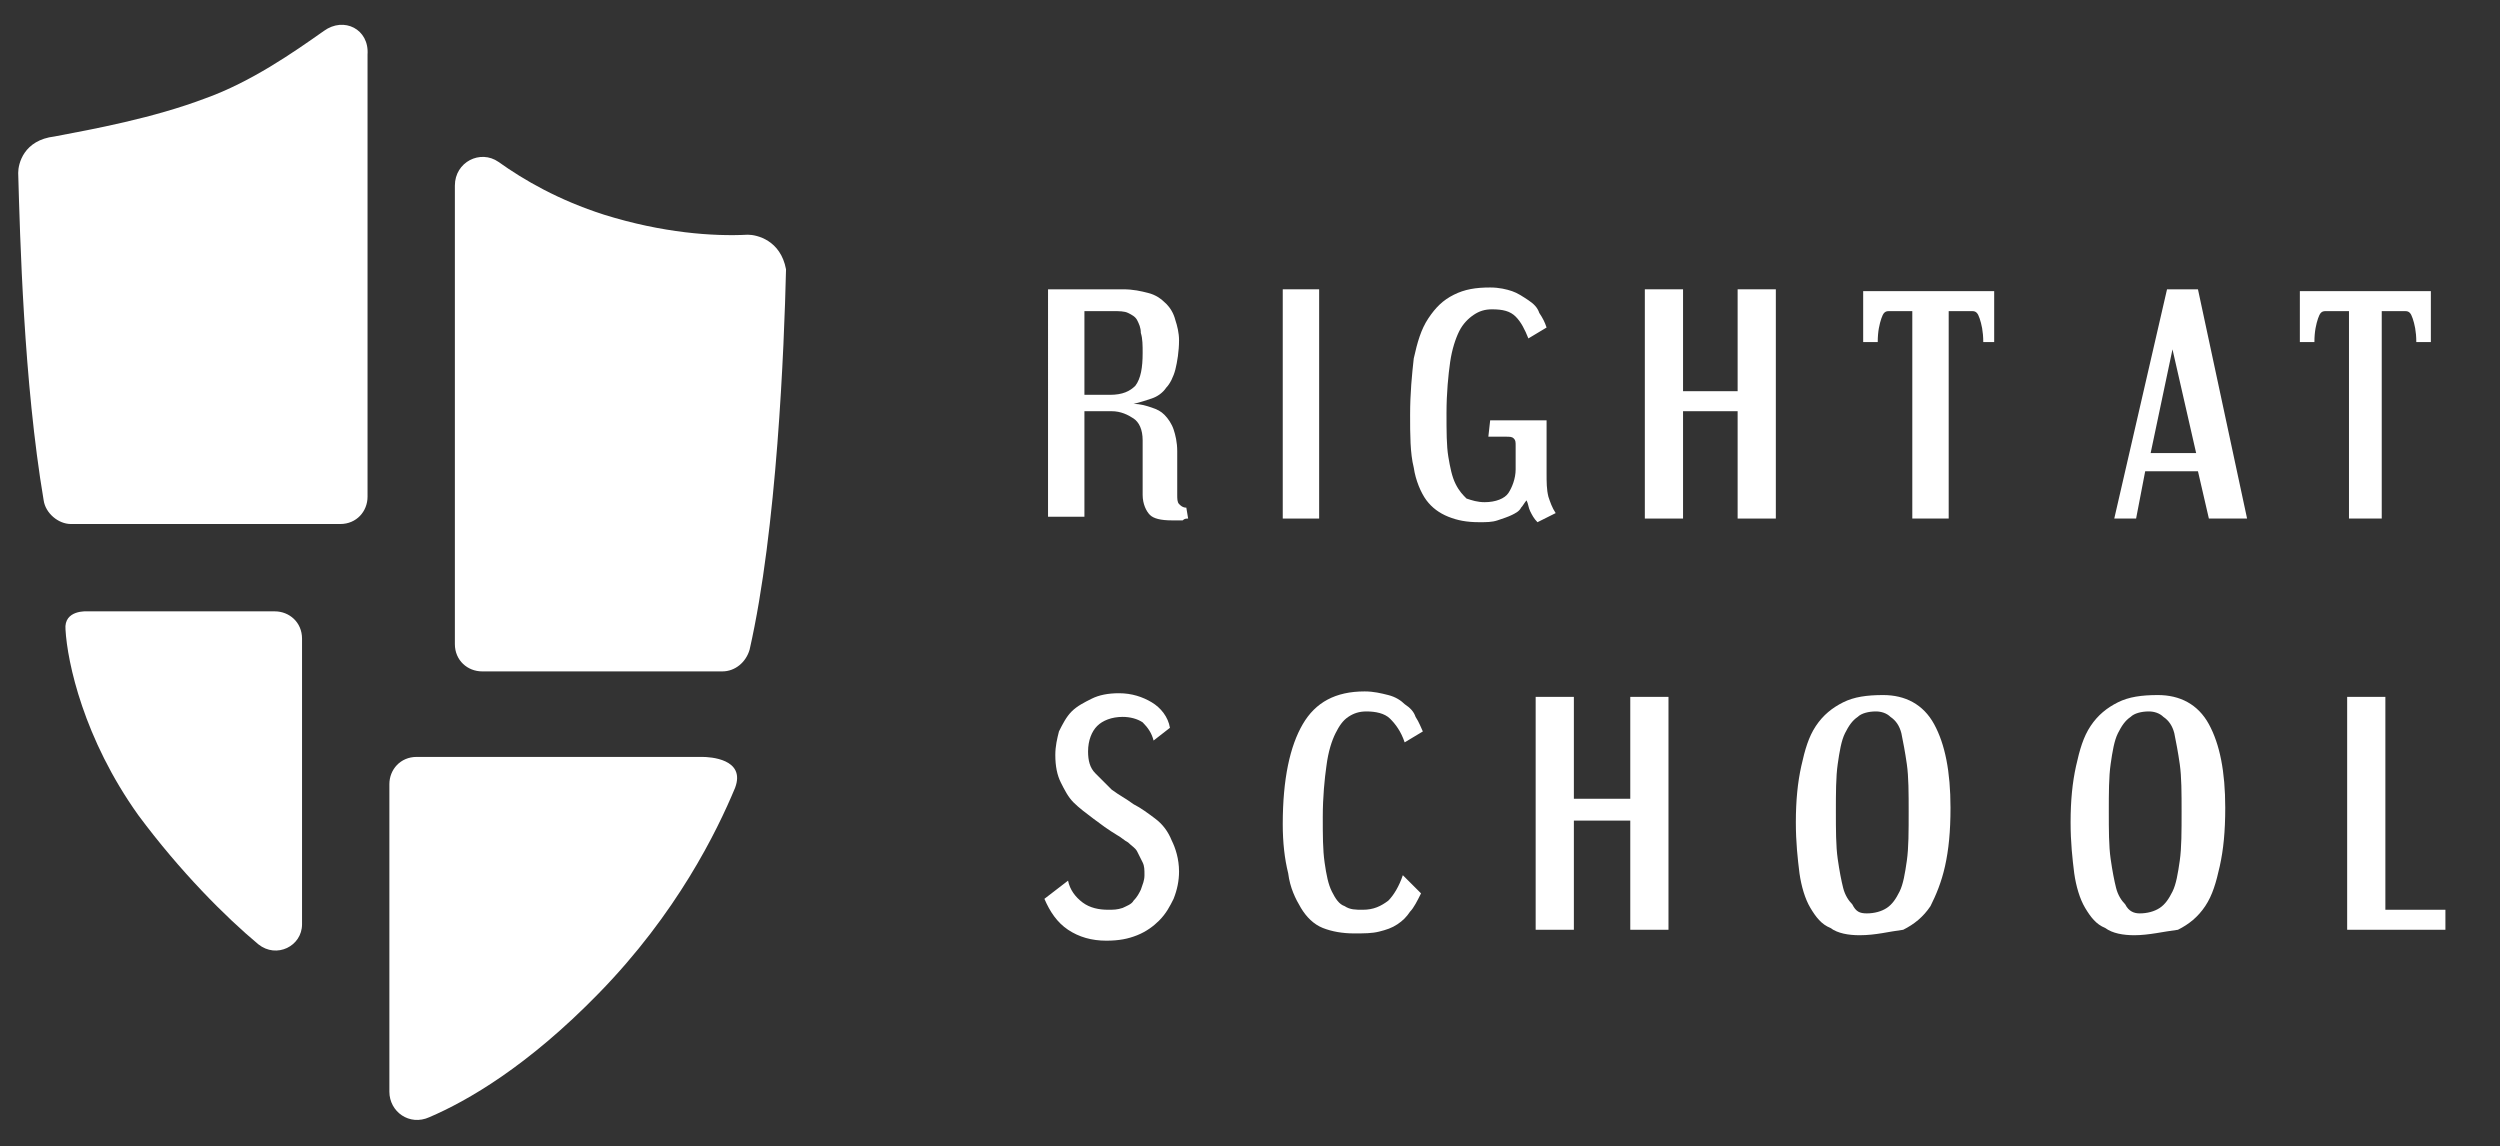
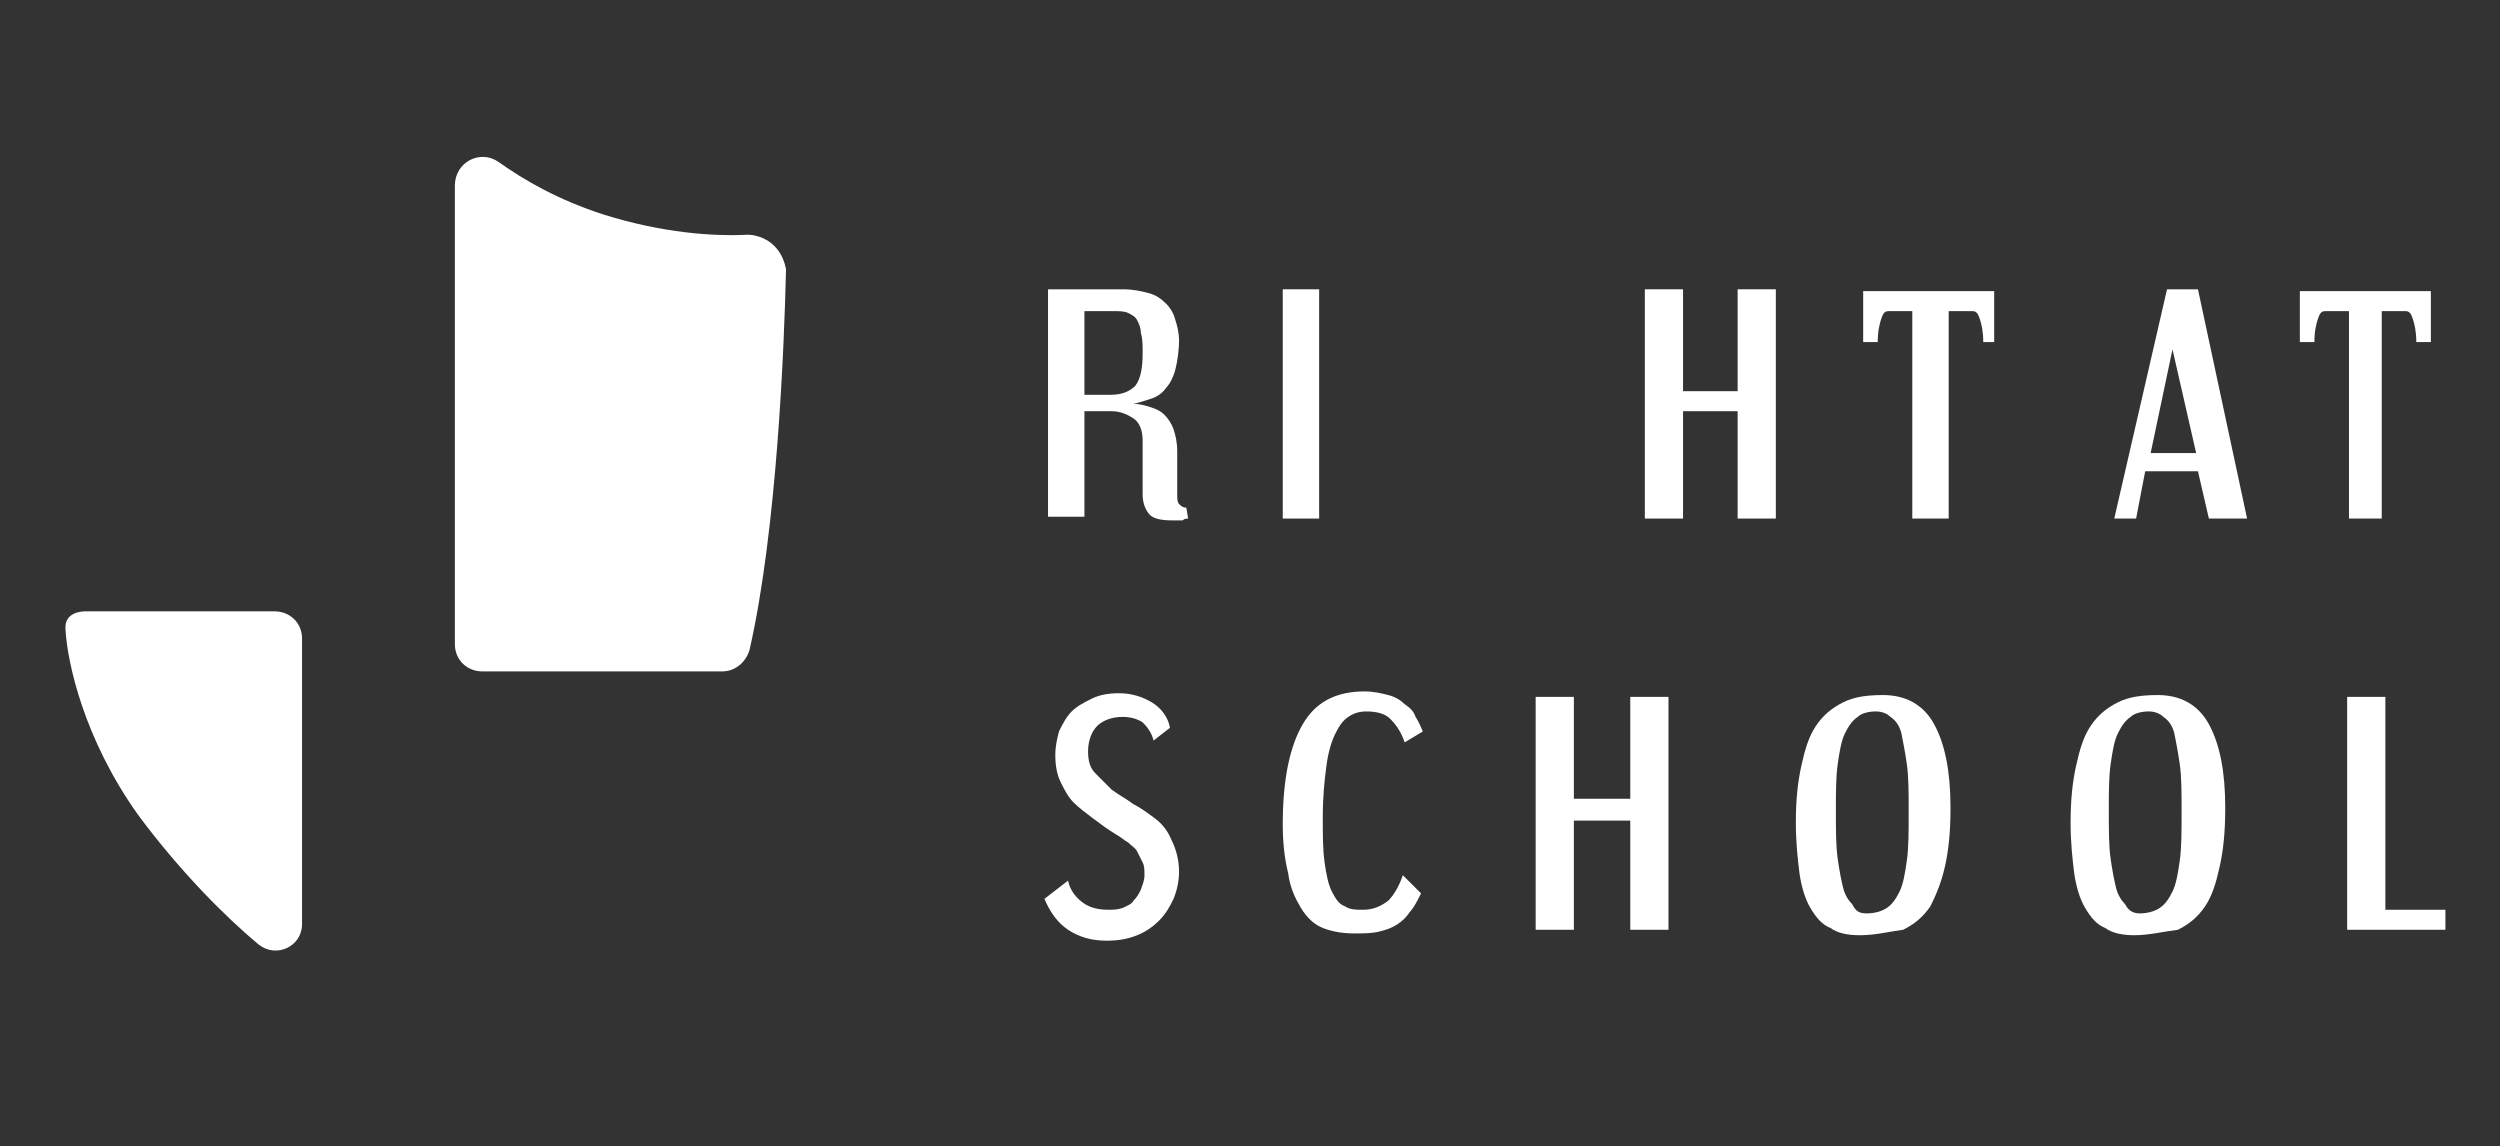
<svg xmlns="http://www.w3.org/2000/svg" id="Layer_1" x="0px" y="0px" viewBox="0 0 137.4 63" style="enable-background:new 0 0 137.4 63;" xml:space="preserve">
  <rect x="0" y="0" width="137.4" height="63" fill="#333333" stroke="none" />
  <style type="text/css">	.st0{fill:#FFFFFF;}</style>
  <g id="bg" />
  <g id="main">
    <g id="New_Symbol_175">	</g>
  </g>
  <g id="footer" />
  <g id="header">
    <g>
      <g>
        <g>
          <g>
            <g>
              <g>
                <path class="st0" d="M4.8,33.6c0,0-1.3-0.1-1.2,1c0.1,1.8,1,6,4,10.2c2.3,3.1,4.8,5.6,6.6,7.1c1,0.8,2.4,0.1,2.4-1.1l0-15.7        c0-0.9-0.7-1.5-1.5-1.5l-6,0" />
              </g>
              <path class="st0" d="M41.1,12.9c-1.9,0.1-4.7-0.1-7.9-1.1c-2.5-0.8-4.4-1.9-5.8-2.9c-1-0.7-2.4,0-2.4,1.3l0,25.2       c0,0.9,0.7,1.5,1.5,1.5l13.2,0c0.7,0,1.3-0.5,1.5-1.2c1.5-6.6,1.9-16.6,2-20.9C42.9,13.2,41.6,12.9,41.1,12.9z" />
-               <path class="st0" d="M17.8,1.7c-1.7,1.2-4,2.8-6.5,3.7C8.4,6.5,5.1,7.1,3,7.5l0,0C1.3,7.7,1,9,1,9.5c0.1,3.5,0.3,11.5,1.4,18       c0.1,0.7,0.8,1.3,1.5,1.3h14.8c0.9,0,1.5-0.7,1.5-1.5l0-24.3C20.3,1.6,18.9,0.9,17.8,1.7z" />
-               <path class="st0" d="M40.4,43.3C40.4,43.3,40.4,43.3,40.4,43.3c0.6-1.6-1.4-1.7-1.8-1.7H22.9c-0.9,0-1.5,0.7-1.5,1.5l0,16.9       c0,1.1,1.1,1.9,2.2,1.4c2.1-0.9,5.4-2.8,9.3-6.8C37.2,50.2,39.4,45.7,40.4,43.3C40.4,43.3,40.4,43.3,40.4,43.3z" />
            </g>
          </g>
        </g>
        <g>
          <g>
            <path class="st0" d="M65.3,28.5c-0.1,0-0.2,0-0.3,0.1c-0.2,0-0.3,0-0.6,0c-0.6,0-1-0.1-1.2-0.3s-0.4-0.6-0.4-1.1v-3      c0-0.6-0.2-1-0.5-1.2c-0.3-0.2-0.7-0.4-1.2-0.4h-1.5v5.8h-2V15.9h4.1c0.6,0,1,0.1,1.4,0.2c0.4,0.1,0.7,0.3,1,0.6      c0.2,0.2,0.4,0.5,0.5,0.9c0.1,0.3,0.2,0.7,0.2,1.1c0,0.6-0.1,1.2-0.2,1.6c-0.1,0.4-0.3,0.8-0.5,1c-0.2,0.3-0.5,0.5-0.8,0.6      c-0.3,0.1-0.6,0.2-1,0.3c0.4,0,0.7,0.1,1,0.2c0.3,0.1,0.5,0.2,0.7,0.4c0.2,0.2,0.4,0.5,0.5,0.8c0.1,0.3,0.2,0.7,0.2,1.2v2.4      c0,0.2,0,0.4,0.1,0.5c0.1,0.1,0.2,0.2,0.4,0.2L65.3,28.5z M61,21.7c0.7,0,1.1-0.2,1.4-0.5c0.3-0.4,0.4-1,0.4-1.8      c0-0.4,0-0.8-0.1-1.1c0-0.3-0.1-0.5-0.2-0.7c-0.1-0.2-0.3-0.3-0.5-0.4c-0.2-0.1-0.5-0.1-0.8-0.1h-1.6v4.6H61z" />
            <rect x="70.5" y="15.9" class="st0" width="2" height="12.6" />
-             <path class="st0" d="M84.5,28.7c-0.2-0.2-0.3-0.4-0.4-0.6c-0.1-0.2-0.1-0.4-0.2-0.6c-0.1,0.1-0.2,0.3-0.3,0.4      c-0.1,0.2-0.3,0.3-0.5,0.4c-0.2,0.1-0.5,0.2-0.8,0.3c-0.3,0.1-0.6,0.1-1,0.1c-0.7,0-1.2-0.1-1.7-0.3c-0.5-0.2-0.9-0.5-1.2-0.9      c-0.3-0.4-0.6-1.1-0.7-1.8c-0.2-0.8-0.2-1.8-0.2-2.9c0-1.2,0.1-2.2,0.2-3.1c0.2-0.9,0.4-1.6,0.8-2.2c0.4-0.6,0.8-1,1.4-1.3      c0.6-0.3,1.2-0.4,2-0.4c0.5,0,0.9,0.1,1.2,0.2c0.3,0.1,0.6,0.3,0.9,0.5c0.3,0.2,0.5,0.4,0.6,0.7c0.2,0.3,0.3,0.5,0.4,0.8      l-1,0.6c-0.2-0.5-0.4-0.9-0.7-1.2c-0.3-0.3-0.7-0.4-1.3-0.4c-0.4,0-0.7,0.1-1,0.3c-0.3,0.2-0.6,0.5-0.8,0.9      c-0.2,0.4-0.4,1-0.5,1.7c-0.1,0.7-0.2,1.7-0.2,2.8c0,1,0,1.8,0.1,2.4c0.1,0.6,0.2,1.1,0.4,1.5c0.2,0.4,0.4,0.6,0.6,0.8      c0.3,0.1,0.6,0.2,1,0.2c0.6,0,1.1-0.2,1.3-0.5s0.4-0.8,0.4-1.3v-1.3c0-0.2,0-0.3-0.1-0.4c-0.1-0.1-0.2-0.1-0.5-0.1h-0.9      l0.1-0.9h3.1V26c0,0.5,0,0.9,0.1,1.3c0.1,0.3,0.2,0.6,0.4,0.9L84.5,28.7z" />
            <polygon class="st0" points="95.5,28.5 95.5,22.6 92.5,22.6 92.5,28.5 90.4,28.5 90.4,15.9 92.5,15.9 92.5,21.5 95.5,21.5       95.5,15.9 97.6,15.9 97.6,28.5      " />
            <path class="st0" d="M105.1,28.5V17.1h-1.3c-0.2,0-0.3,0.1-0.4,0.4c-0.1,0.3-0.2,0.7-0.2,1.3h-0.8v-2.8h7.2v2.8H109      c0-0.6-0.1-1-0.2-1.3c-0.1-0.3-0.2-0.4-0.4-0.4h-1.3v11.4H105.1z" />
            <path class="st0" d="M121.4,28.5l-0.6-2.6h-2.9l-0.5,2.6h-1.2l2.9-12.6h1.7l2.7,12.6H121.4z M119.4,19.2l-1.2,5.7h2.5      L119.4,19.2z" />
            <path class="st0" d="M129.1,28.5V17.1h-1.3c-0.2,0-0.3,0.1-0.4,0.4c-0.1,0.3-0.2,0.7-0.2,1.3h-0.8v-2.8h7.2v2.8h-0.8      c0-0.6-0.1-1-0.2-1.3c-0.1-0.3-0.2-0.4-0.4-0.4h-1.3v11.4H129.1z" />
          </g>
          <g>
            <path class="st0" d="M58.7,48.4c0.1,0.5,0.4,0.9,0.8,1.2c0.4,0.3,0.9,0.4,1.4,0.4c0.3,0,0.5,0,0.8-0.1c0.2-0.1,0.5-0.2,0.6-0.4      c0.2-0.2,0.3-0.4,0.4-0.6c0.1-0.3,0.2-0.5,0.2-0.8c0-0.3,0-0.5-0.1-0.7c-0.1-0.2-0.2-0.4-0.3-0.6c-0.1-0.2-0.3-0.3-0.5-0.5      c-0.2-0.1-0.4-0.3-0.6-0.4c-0.5-0.3-0.9-0.6-1.3-0.9c-0.4-0.3-0.8-0.6-1.1-0.9c-0.3-0.3-0.5-0.7-0.7-1.1      c-0.2-0.4-0.3-0.9-0.3-1.5c0-0.5,0.1-0.9,0.2-1.3c0.2-0.4,0.4-0.8,0.7-1.1c0.3-0.3,0.7-0.5,1.1-0.7c0.4-0.2,0.9-0.3,1.5-0.3      c0.7,0,1.3,0.2,1.8,0.5c0.5,0.3,0.9,0.8,1,1.4l-0.9,0.7c-0.1-0.4-0.3-0.7-0.6-1c-0.3-0.2-0.7-0.3-1.1-0.3      c-0.6,0-1.1,0.2-1.4,0.5c-0.3,0.3-0.5,0.8-0.5,1.4c0,0.5,0.1,0.9,0.4,1.2c0.3,0.3,0.6,0.6,0.9,0.9c0.4,0.3,0.8,0.5,1.2,0.8      c0.4,0.2,0.8,0.5,1.2,0.8c0.4,0.3,0.7,0.7,0.9,1.2c0.2,0.4,0.4,1,0.4,1.7c0,0.5-0.1,1-0.3,1.5c-0.2,0.4-0.4,0.8-0.8,1.2      c-0.3,0.3-0.7,0.6-1.2,0.8s-1,0.3-1.7,0.3c-0.8,0-1.5-0.2-2.1-0.6c-0.6-0.4-1-1-1.3-1.7L58.7,48.4z" />
            <path class="st0" d="M78.1,49.1c-0.2,0.4-0.4,0.8-0.6,1c-0.2,0.3-0.4,0.5-0.7,0.7c-0.3,0.2-0.6,0.3-1,0.4      c-0.4,0.1-0.8,0.1-1.4,0.1c-0.6,0-1.2-0.1-1.7-0.3c-0.5-0.2-0.9-0.6-1.2-1.1c-0.3-0.5-0.6-1.1-0.7-1.9      c-0.2-0.8-0.3-1.7-0.3-2.7c0-2.5,0.4-4.3,1.1-5.5c0.7-1.2,1.8-1.8,3.4-1.8c0.5,0,0.9,0.1,1.3,0.2c0.4,0.1,0.7,0.3,0.9,0.5      c0.3,0.2,0.5,0.4,0.6,0.7c0.2,0.3,0.3,0.6,0.4,0.8l-1,0.6c-0.2-0.6-0.5-1-0.8-1.3c-0.3-0.3-0.8-0.4-1.3-0.4      c-0.4,0-0.7,0.1-1,0.3c-0.3,0.2-0.5,0.5-0.7,0.9c-0.2,0.4-0.4,1-0.5,1.8c-0.1,0.7-0.2,1.7-0.2,2.8c0,1,0,1.8,0.1,2.5      c0.1,0.7,0.2,1.2,0.4,1.6c0.2,0.4,0.4,0.7,0.7,0.8c0.3,0.2,0.6,0.2,1,0.2c0.6,0,1-0.2,1.4-0.5c0.3-0.3,0.6-0.8,0.8-1.4      L78.1,49.1z" />
            <polygon class="st0" points="89.6,51.1 89.6,45.1 86.5,45.1 86.5,51.1 84.4,51.1 84.4,38.3 86.5,38.3 86.5,43.9 89.6,43.9       89.6,38.3 91.7,38.3 91.7,51.1      " />
            <path class="st0" d="M102.2,51.4c-0.6,0-1.2-0.1-1.6-0.4c-0.5-0.2-0.8-0.6-1.1-1.1c-0.3-0.5-0.5-1.2-0.6-1.9      c-0.1-0.8-0.2-1.7-0.2-2.8c0-1.2,0.1-2.2,0.3-3.1c0.2-0.9,0.4-1.6,0.8-2.2c0.4-0.6,0.9-1,1.5-1.3c0.6-0.3,1.3-0.4,2.2-0.4      c1.2,0,2.2,0.5,2.8,1.6c0.6,1.1,0.9,2.6,0.9,4.6c0,1.3-0.1,2.3-0.3,3.2c-0.2,0.9-0.5,1.6-0.8,2.2c-0.4,0.6-0.9,1-1.5,1.3      C103.8,51.2,103.1,51.4,102.2,51.4 M102.6,50.2c0.4,0,0.8-0.1,1.1-0.3c0.3-0.2,0.5-0.5,0.7-0.9c0.2-0.4,0.3-1,0.4-1.7      c0.1-0.7,0.1-1.6,0.1-2.7c0-1,0-1.9-0.1-2.6c-0.1-0.7-0.2-1.2-0.3-1.7c-0.1-0.4-0.3-0.7-0.6-0.9c-0.2-0.2-0.5-0.3-0.8-0.3      c-0.4,0-0.8,0.1-1,0.3c-0.3,0.2-0.5,0.5-0.7,0.9c-0.2,0.4-0.3,1-0.4,1.7c-0.1,0.7-0.1,1.6-0.1,2.6c0,1,0,1.9,0.1,2.6      c0.1,0.7,0.2,1.2,0.3,1.6c0.1,0.4,0.3,0.7,0.5,0.9C102,50.1,102.2,50.2,102.6,50.2" />
            <path class="st0" d="M117.3,51.4c-0.6,0-1.2-0.1-1.6-0.4c-0.5-0.2-0.8-0.6-1.1-1.1c-0.3-0.5-0.5-1.2-0.6-1.9      c-0.1-0.8-0.2-1.7-0.2-2.8c0-1.2,0.1-2.2,0.3-3.1c0.2-0.9,0.4-1.6,0.8-2.2c0.4-0.6,0.9-1,1.5-1.3c0.6-0.3,1.3-0.4,2.2-0.4      c1.2,0,2.2,0.5,2.8,1.6c0.6,1.1,0.9,2.6,0.9,4.6c0,1.3-0.1,2.3-0.3,3.2c-0.2,0.9-0.4,1.6-0.8,2.2c-0.4,0.6-0.9,1-1.5,1.3      C118.9,51.2,118.1,51.4,117.3,51.4 M117.6,50.2c0.4,0,0.8-0.1,1.1-0.3c0.3-0.2,0.5-0.5,0.7-0.9c0.2-0.4,0.3-1,0.4-1.7      c0.1-0.7,0.1-1.6,0.1-2.7c0-1,0-1.9-0.1-2.6c-0.1-0.7-0.2-1.2-0.3-1.7c-0.1-0.4-0.3-0.7-0.6-0.9c-0.2-0.2-0.5-0.3-0.8-0.3      c-0.4,0-0.8,0.1-1,0.3c-0.3,0.2-0.5,0.5-0.7,0.9c-0.2,0.4-0.3,1-0.4,1.7c-0.1,0.7-0.1,1.6-0.1,2.6c0,1,0,1.9,0.1,2.6      c0.1,0.7,0.2,1.2,0.3,1.6c0.1,0.4,0.3,0.7,0.5,0.9C117,50.1,117.3,50.2,117.6,50.2" />
            <polygon class="st0" points="129,51.1 129,38.3 131.1,38.3 131.1,50 134.4,50 134.4,51.1      " />
          </g>
        </g>
      </g>
    </g>
  </g>
</svg>